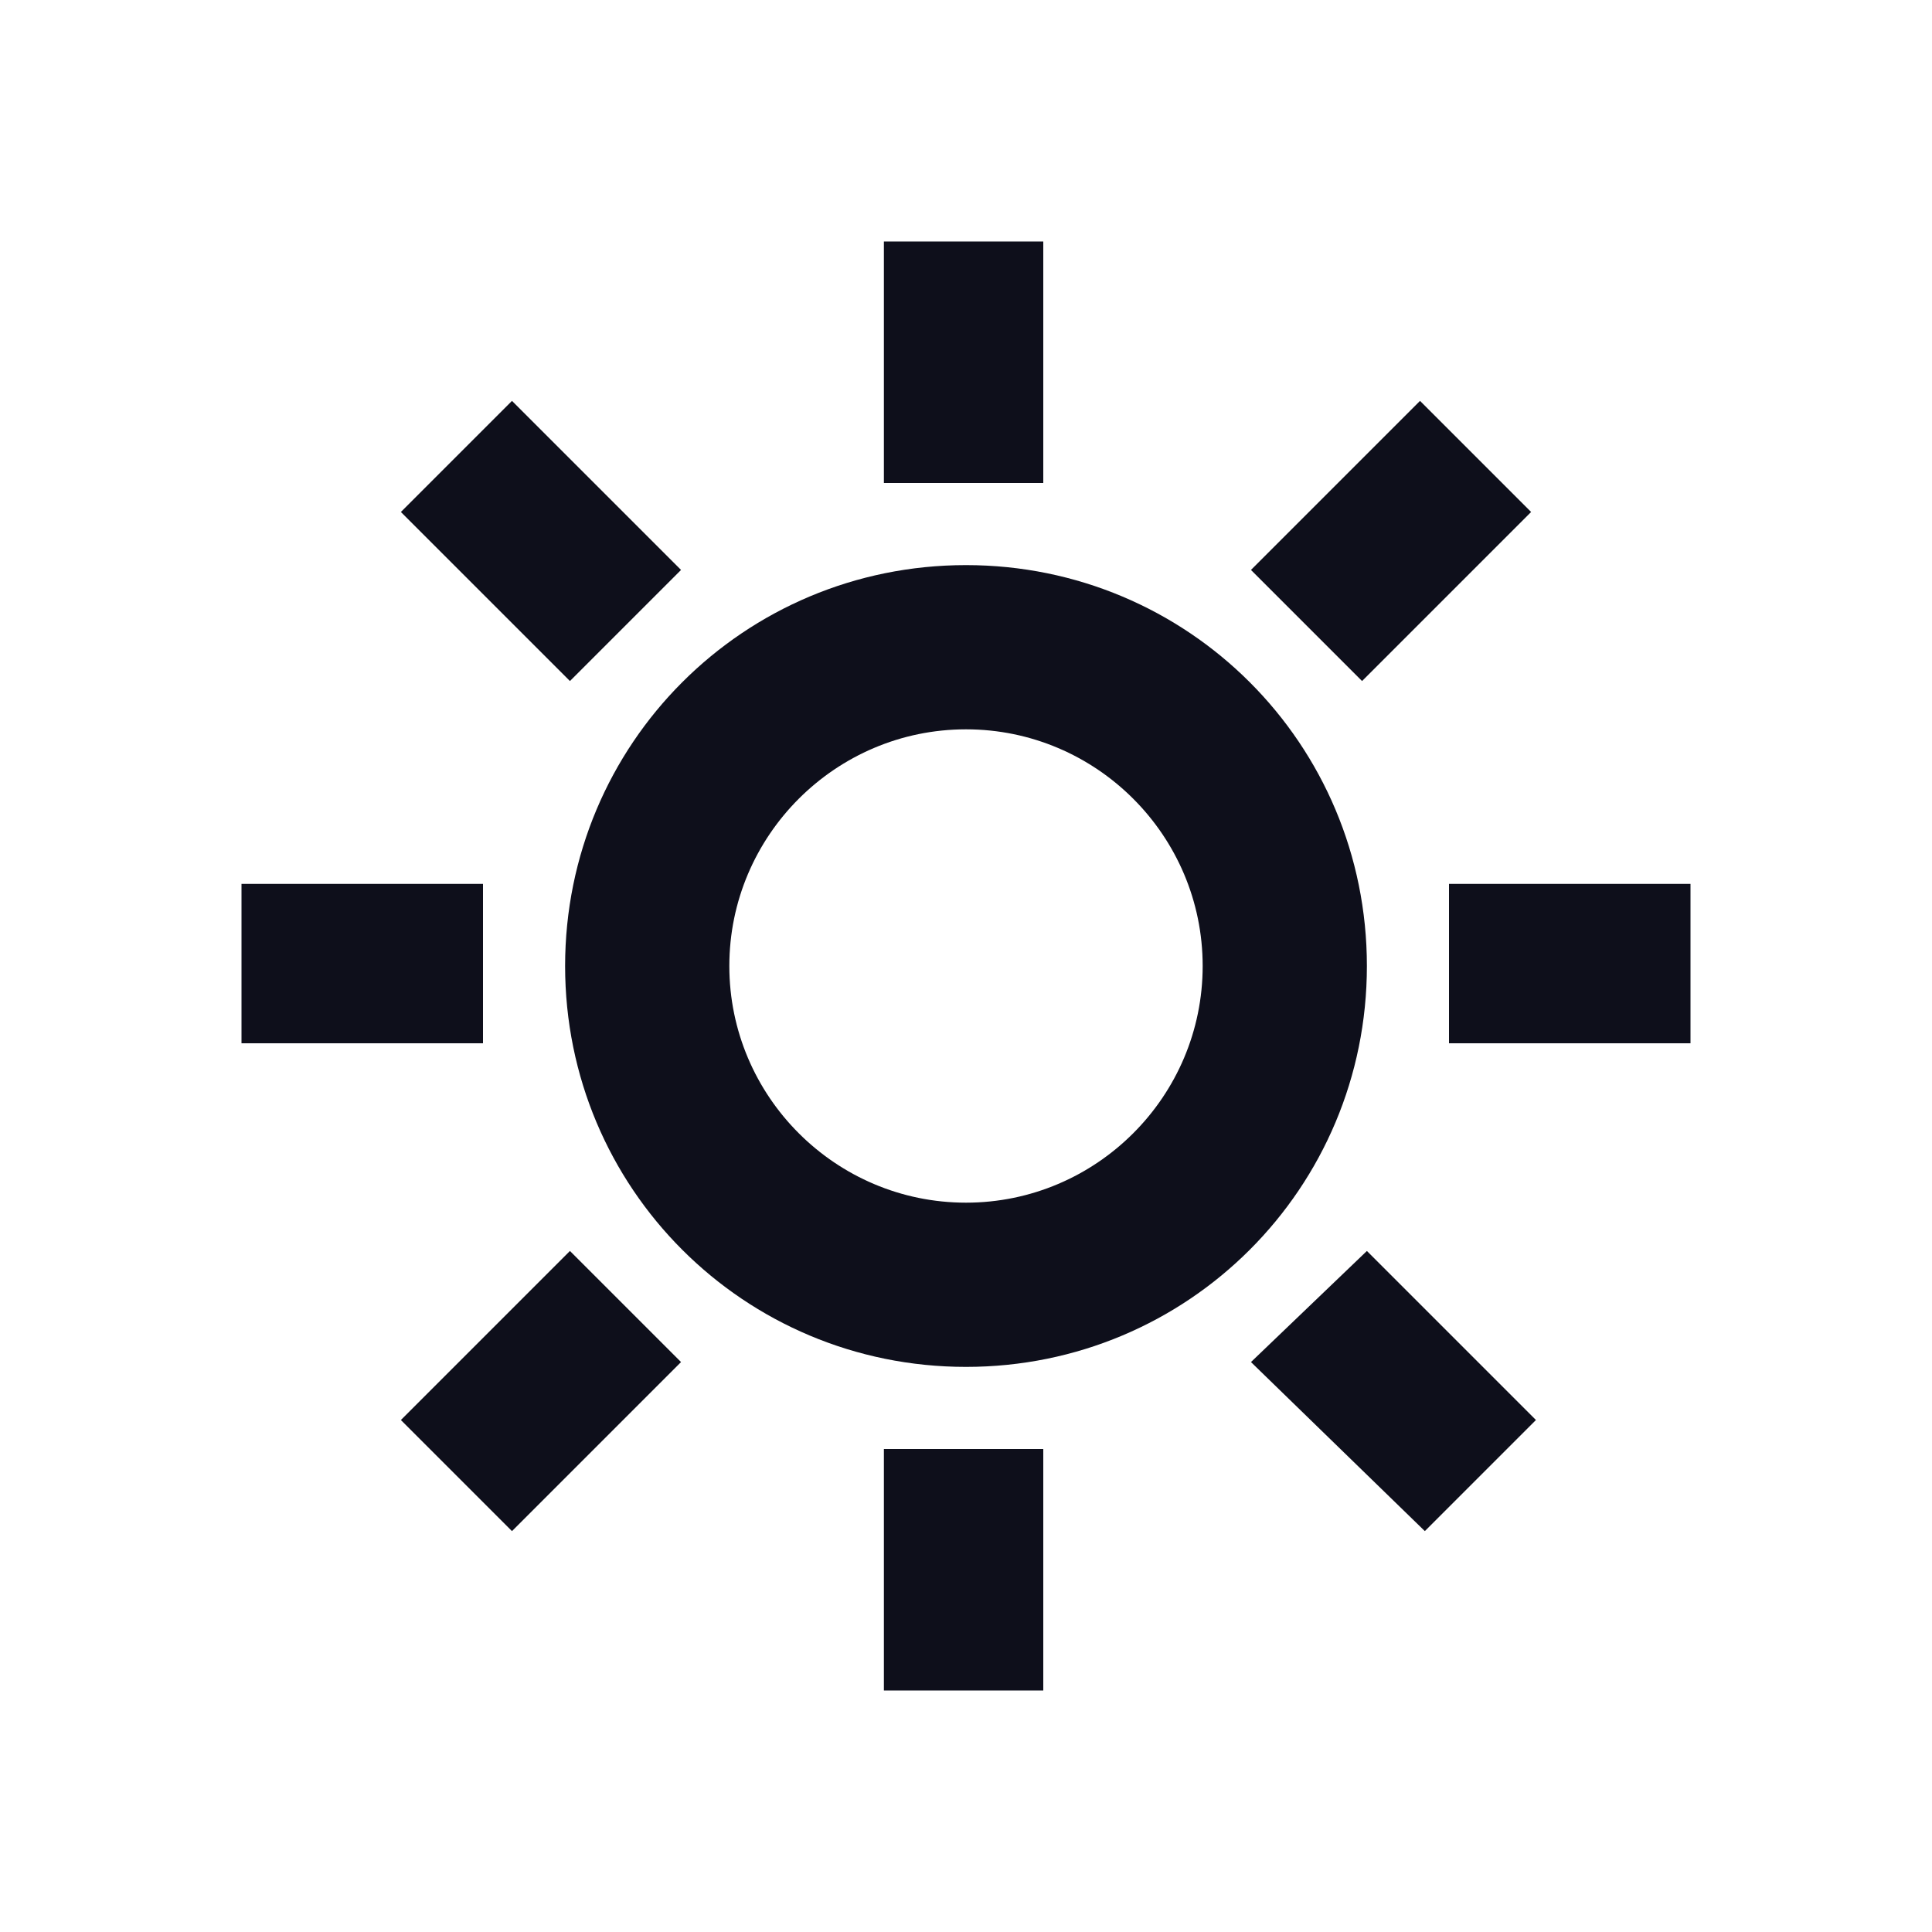
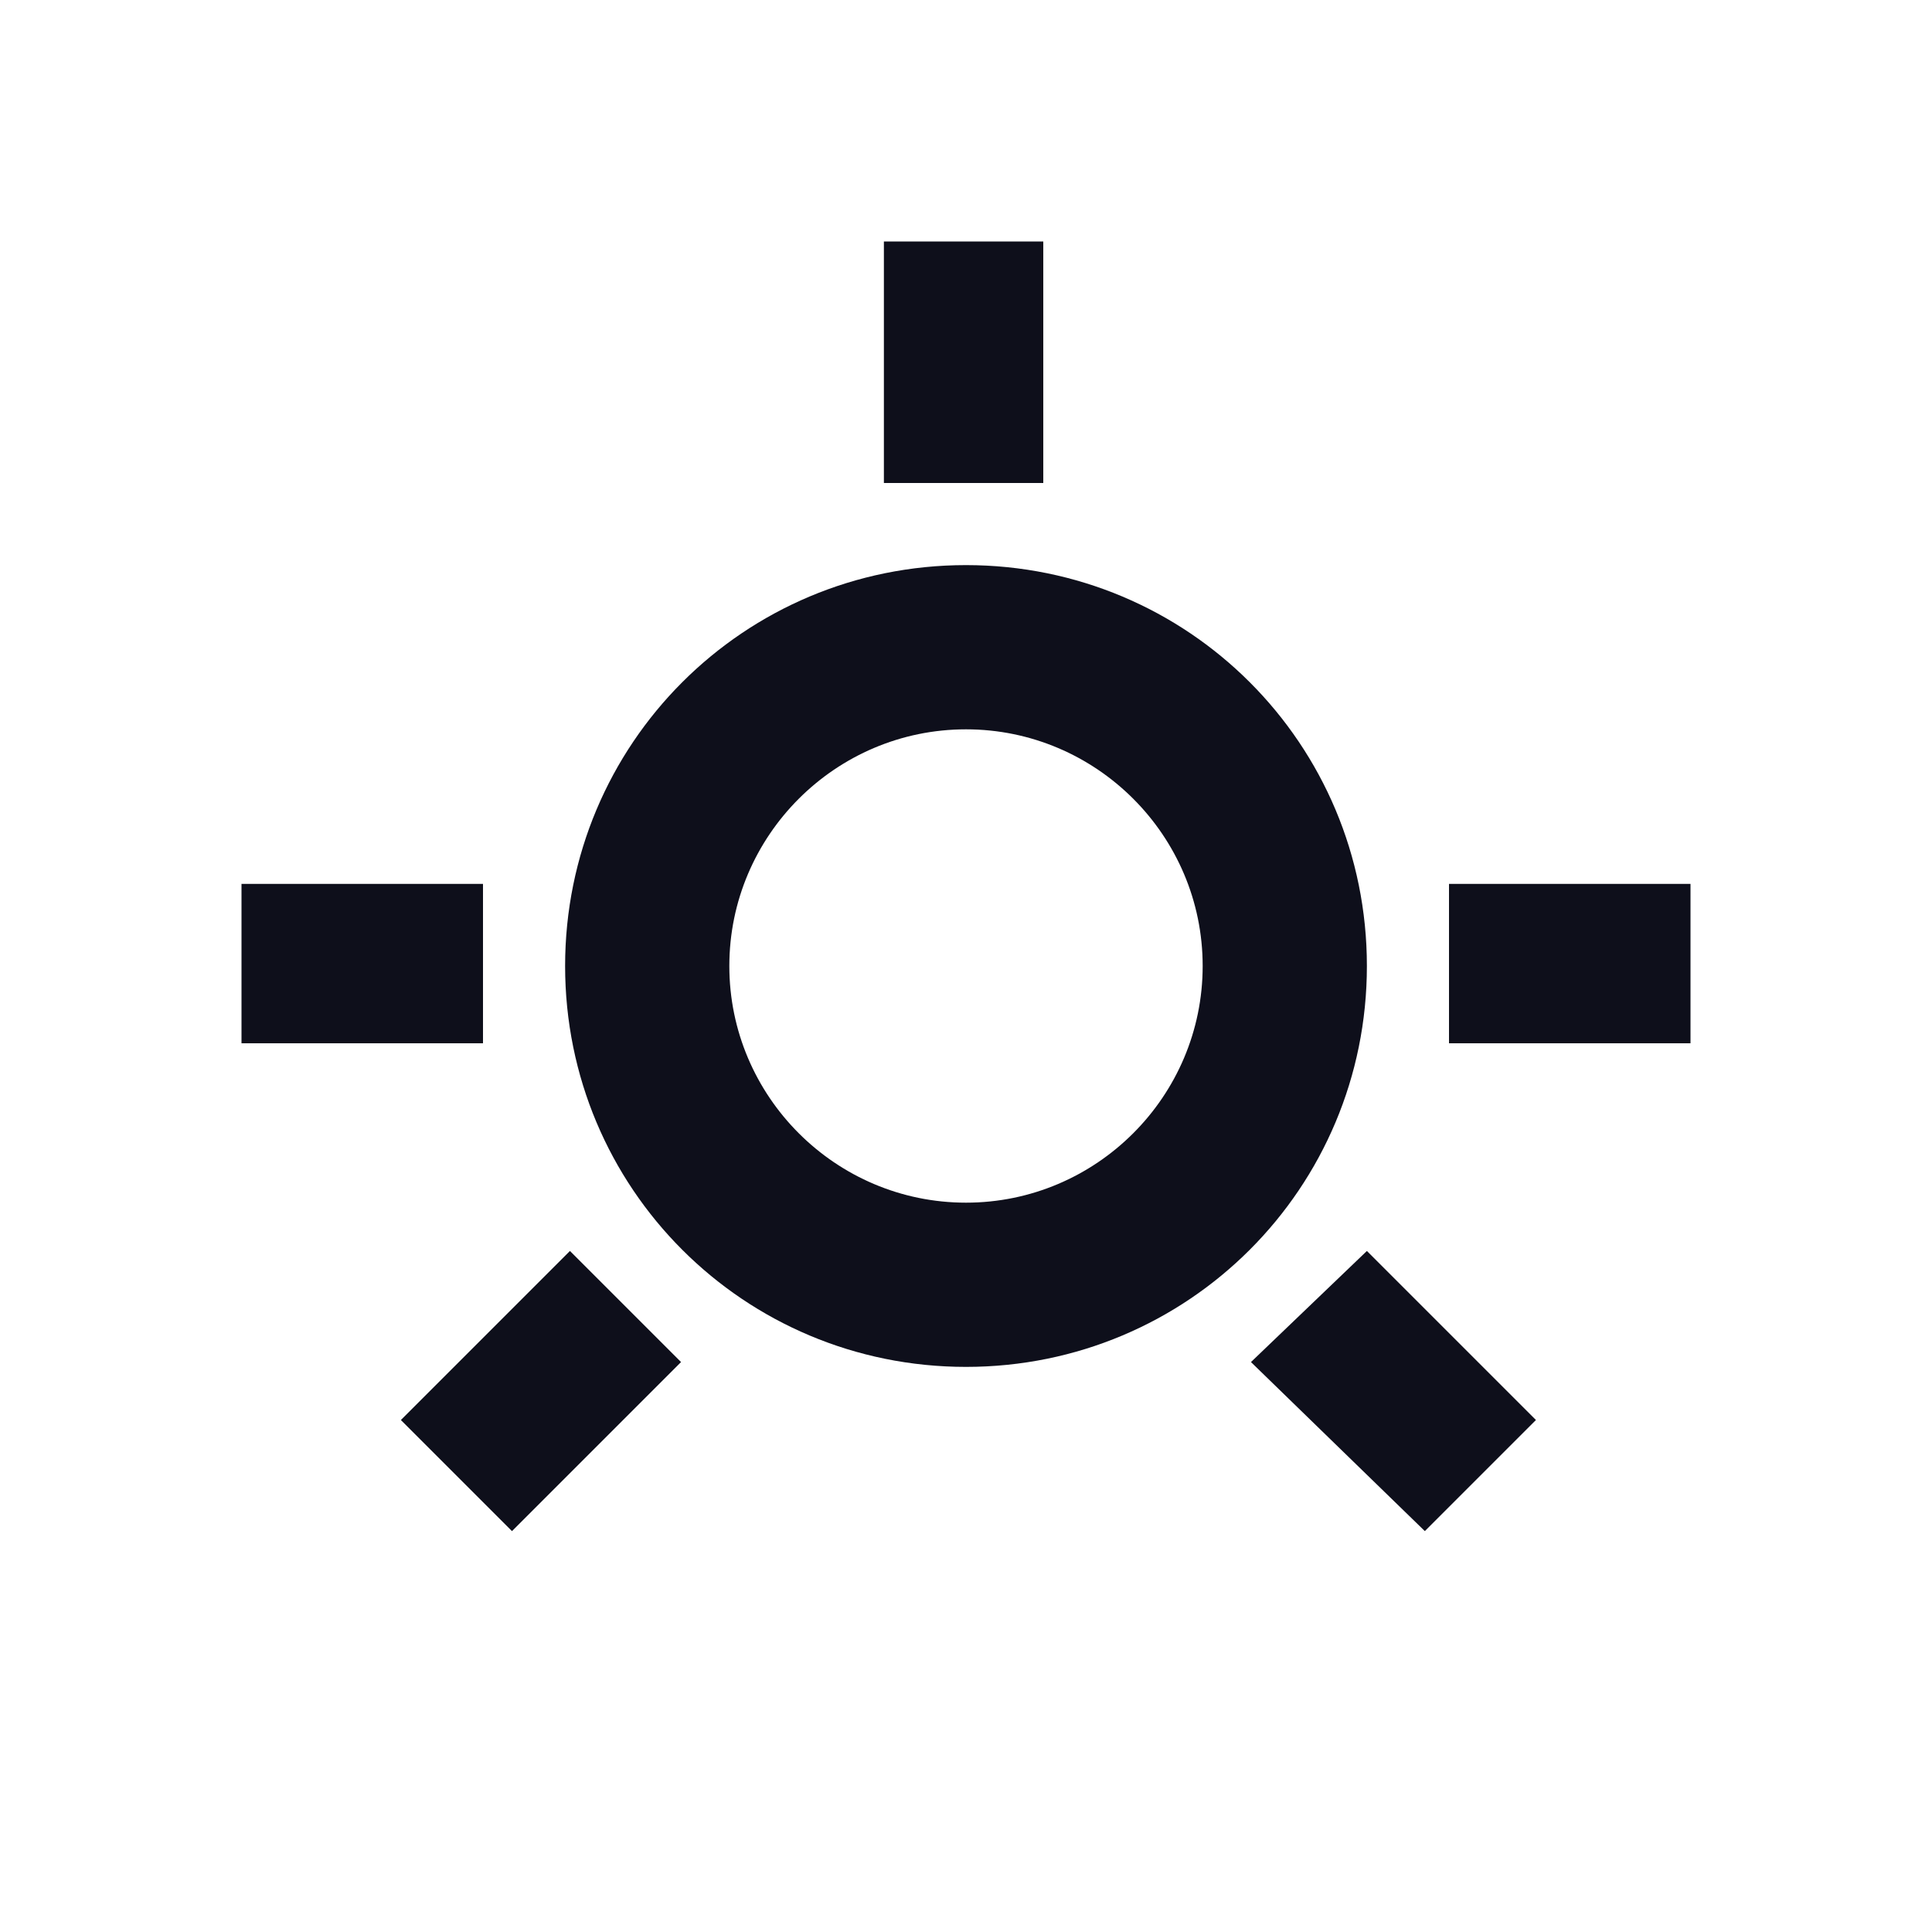
<svg xmlns="http://www.w3.org/2000/svg" version="1.1" id="Layer_1" x="0px" y="0px" viewBox="0 0 40 40" style="enable-background:new 0 0 40 40;" xml:space="preserve">
  <style type="text/css">
	.st0{fill:#0E0F1B;}
</style>
  <g>
    <path class="st0" d="M20,28.3c4.6,0,8.3-3.7,8.3-8.3s-3.7-8.3-8.3-8.3s-8.3,3.7-8.3,8.3C11.7,24.6,15.4,28.3,20,28.3z M20,15.1   c2.7,0,4.9,2.2,4.9,4.9s-2.2,4.9-4.9,4.9c-2.7,0-4.9-2.2-4.9-4.9l0,0C15.1,17.3,17.3,15.1,20,15.1L20,15.1z" />
    <path class="st0" d="M18.3,5h3.3V10h-3.3V5z" />
-     <path class="st0" d="M8.3,10.6l2.3-2.3l3.5,3.5l-2.3,2.3L8.3,10.6z" />
    <path class="st0" d="M5,18.3h5v3.3H5L5,18.3z" />
    <path class="st0" d="M8.3,29.4l3.5-3.5l2.3,2.3l-3.5,3.5L8.3,29.4z" />
-     <path class="st0" d="M18.3,30h3.3V35h-3.3V30z" />
+     <path class="st0" d="M18.3,30h3.3h-3.3V30z" />
    <path class="st0" d="M25.9,28.2l2.4-2.3l3.5,3.5l-2.3,2.3L25.9,28.2z" />
    <path class="st0" d="M30,18.3H35v3.3H30V18.3z" />
-     <path class="st0" d="M25.9,11.8l3.5-3.5l2.3,2.3l-3.5,3.5L25.9,11.8z" />
  </g>
</svg>